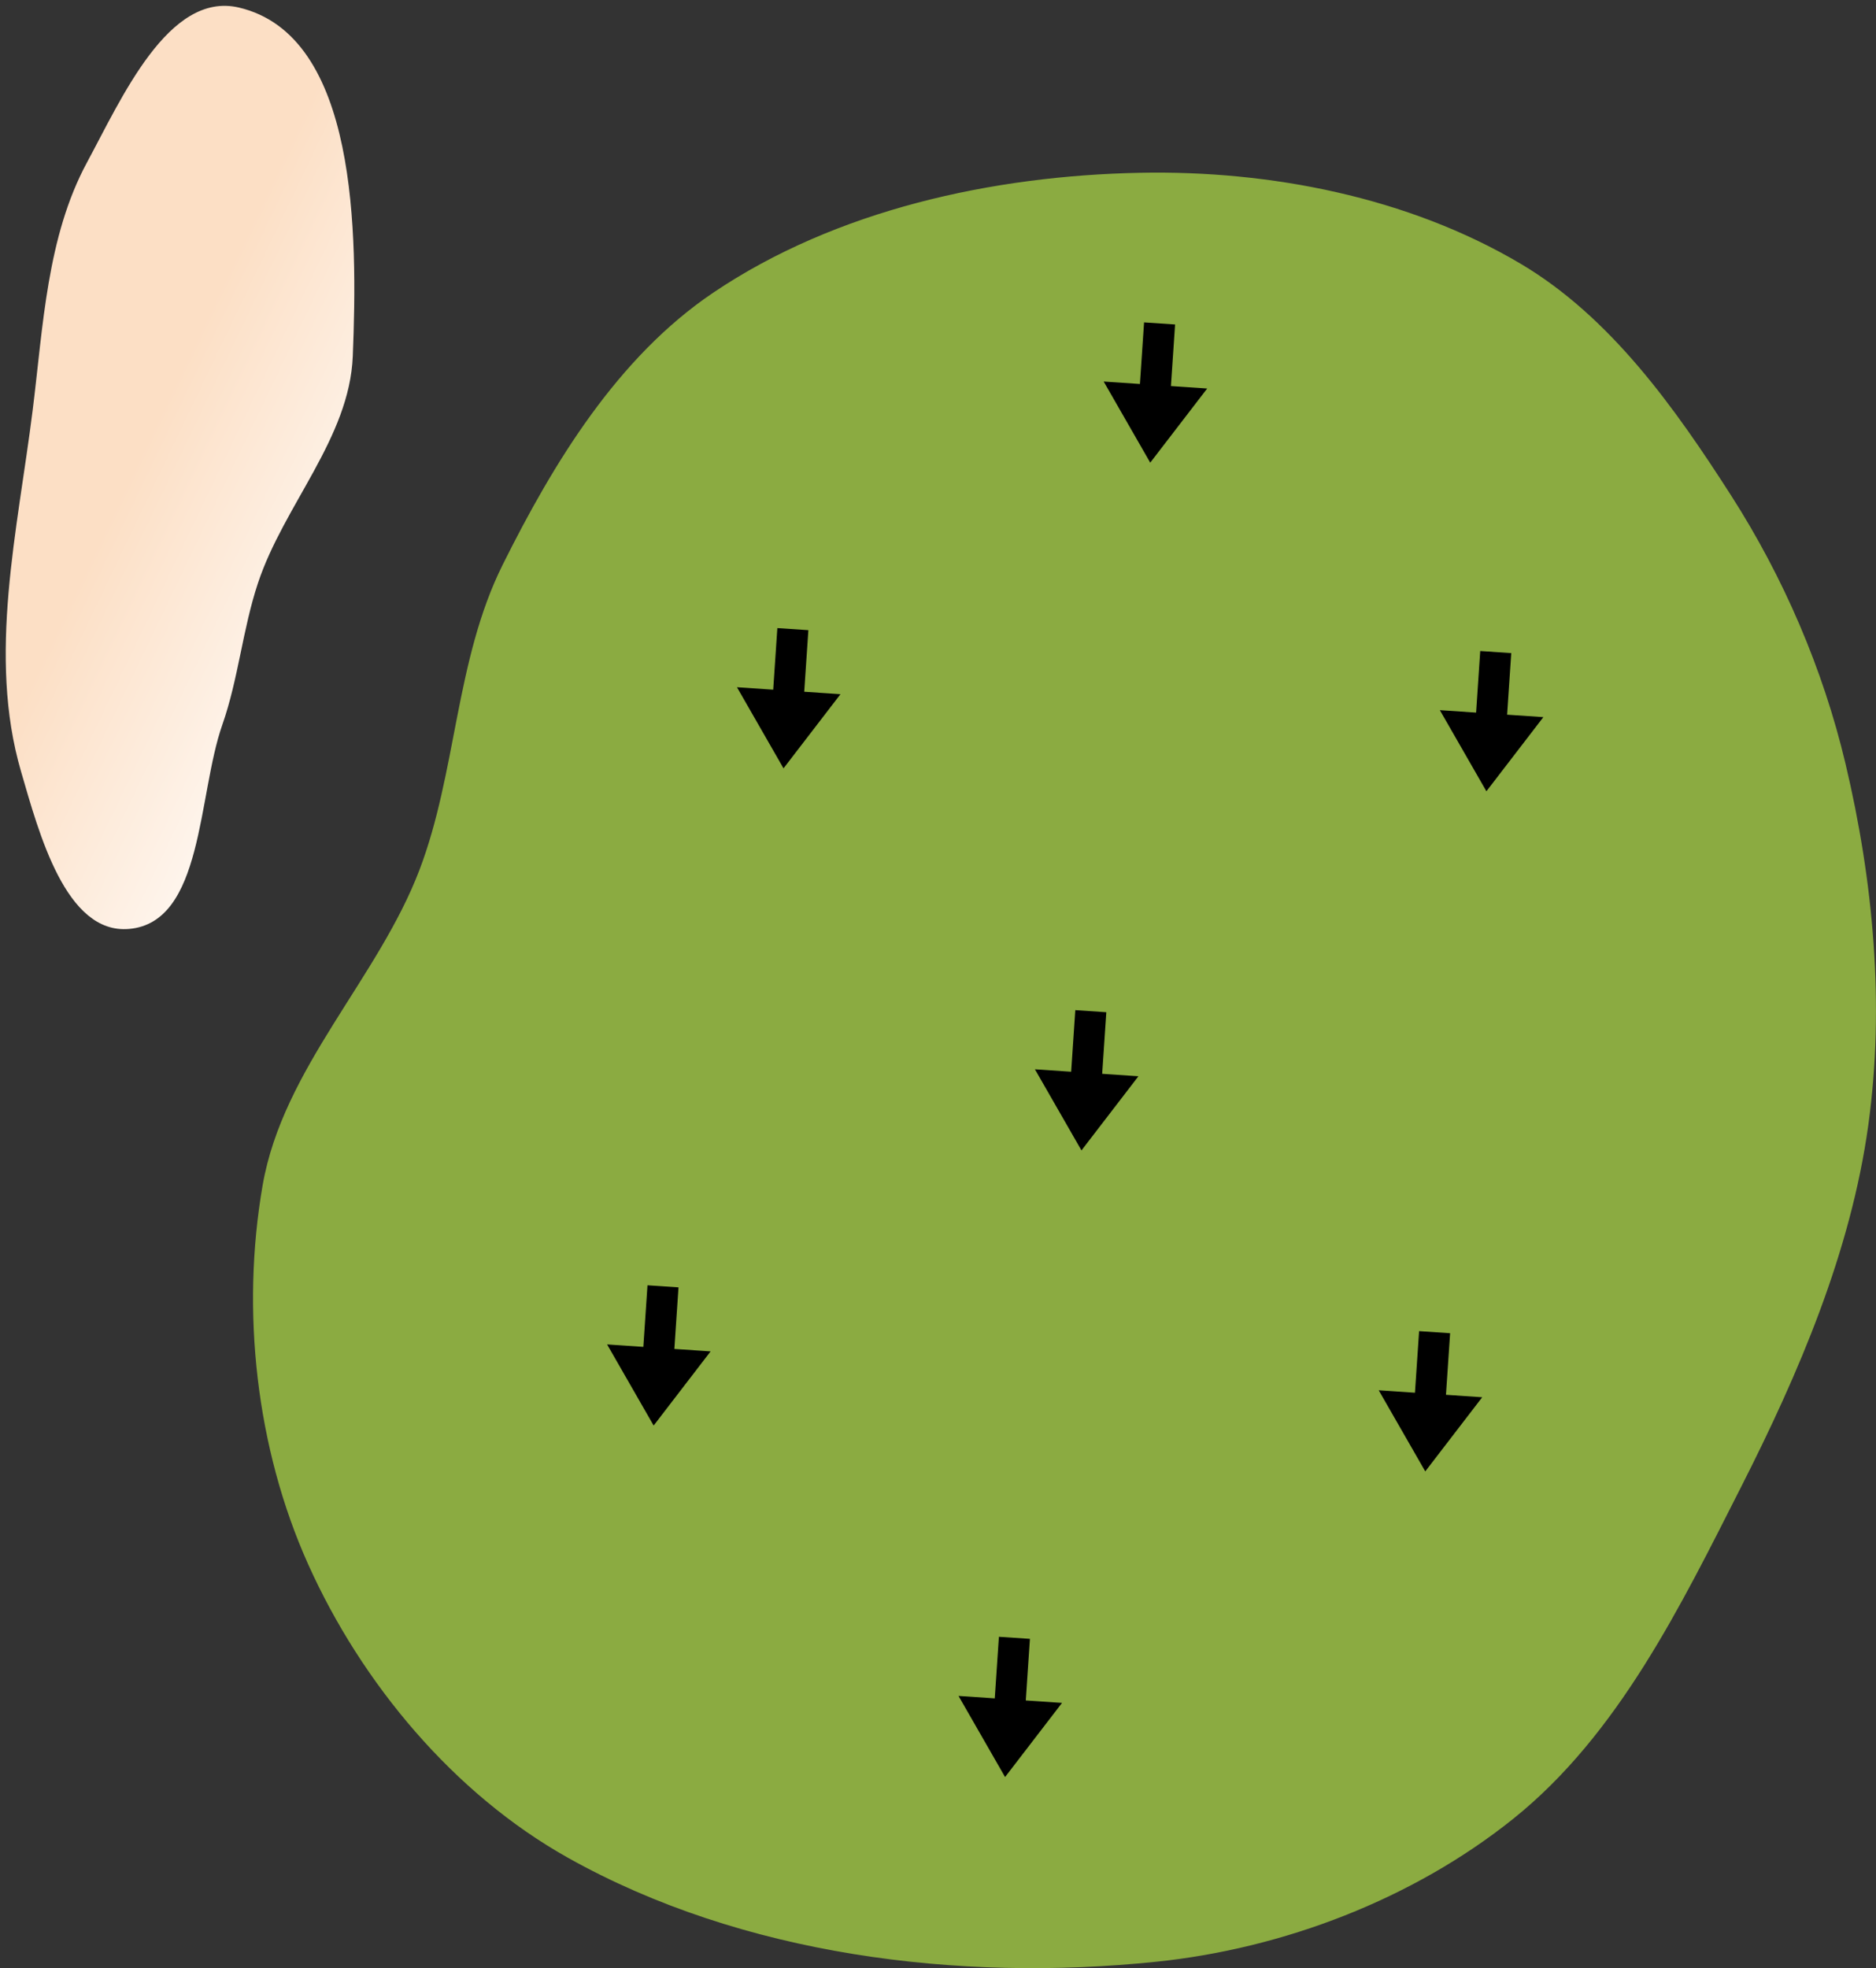
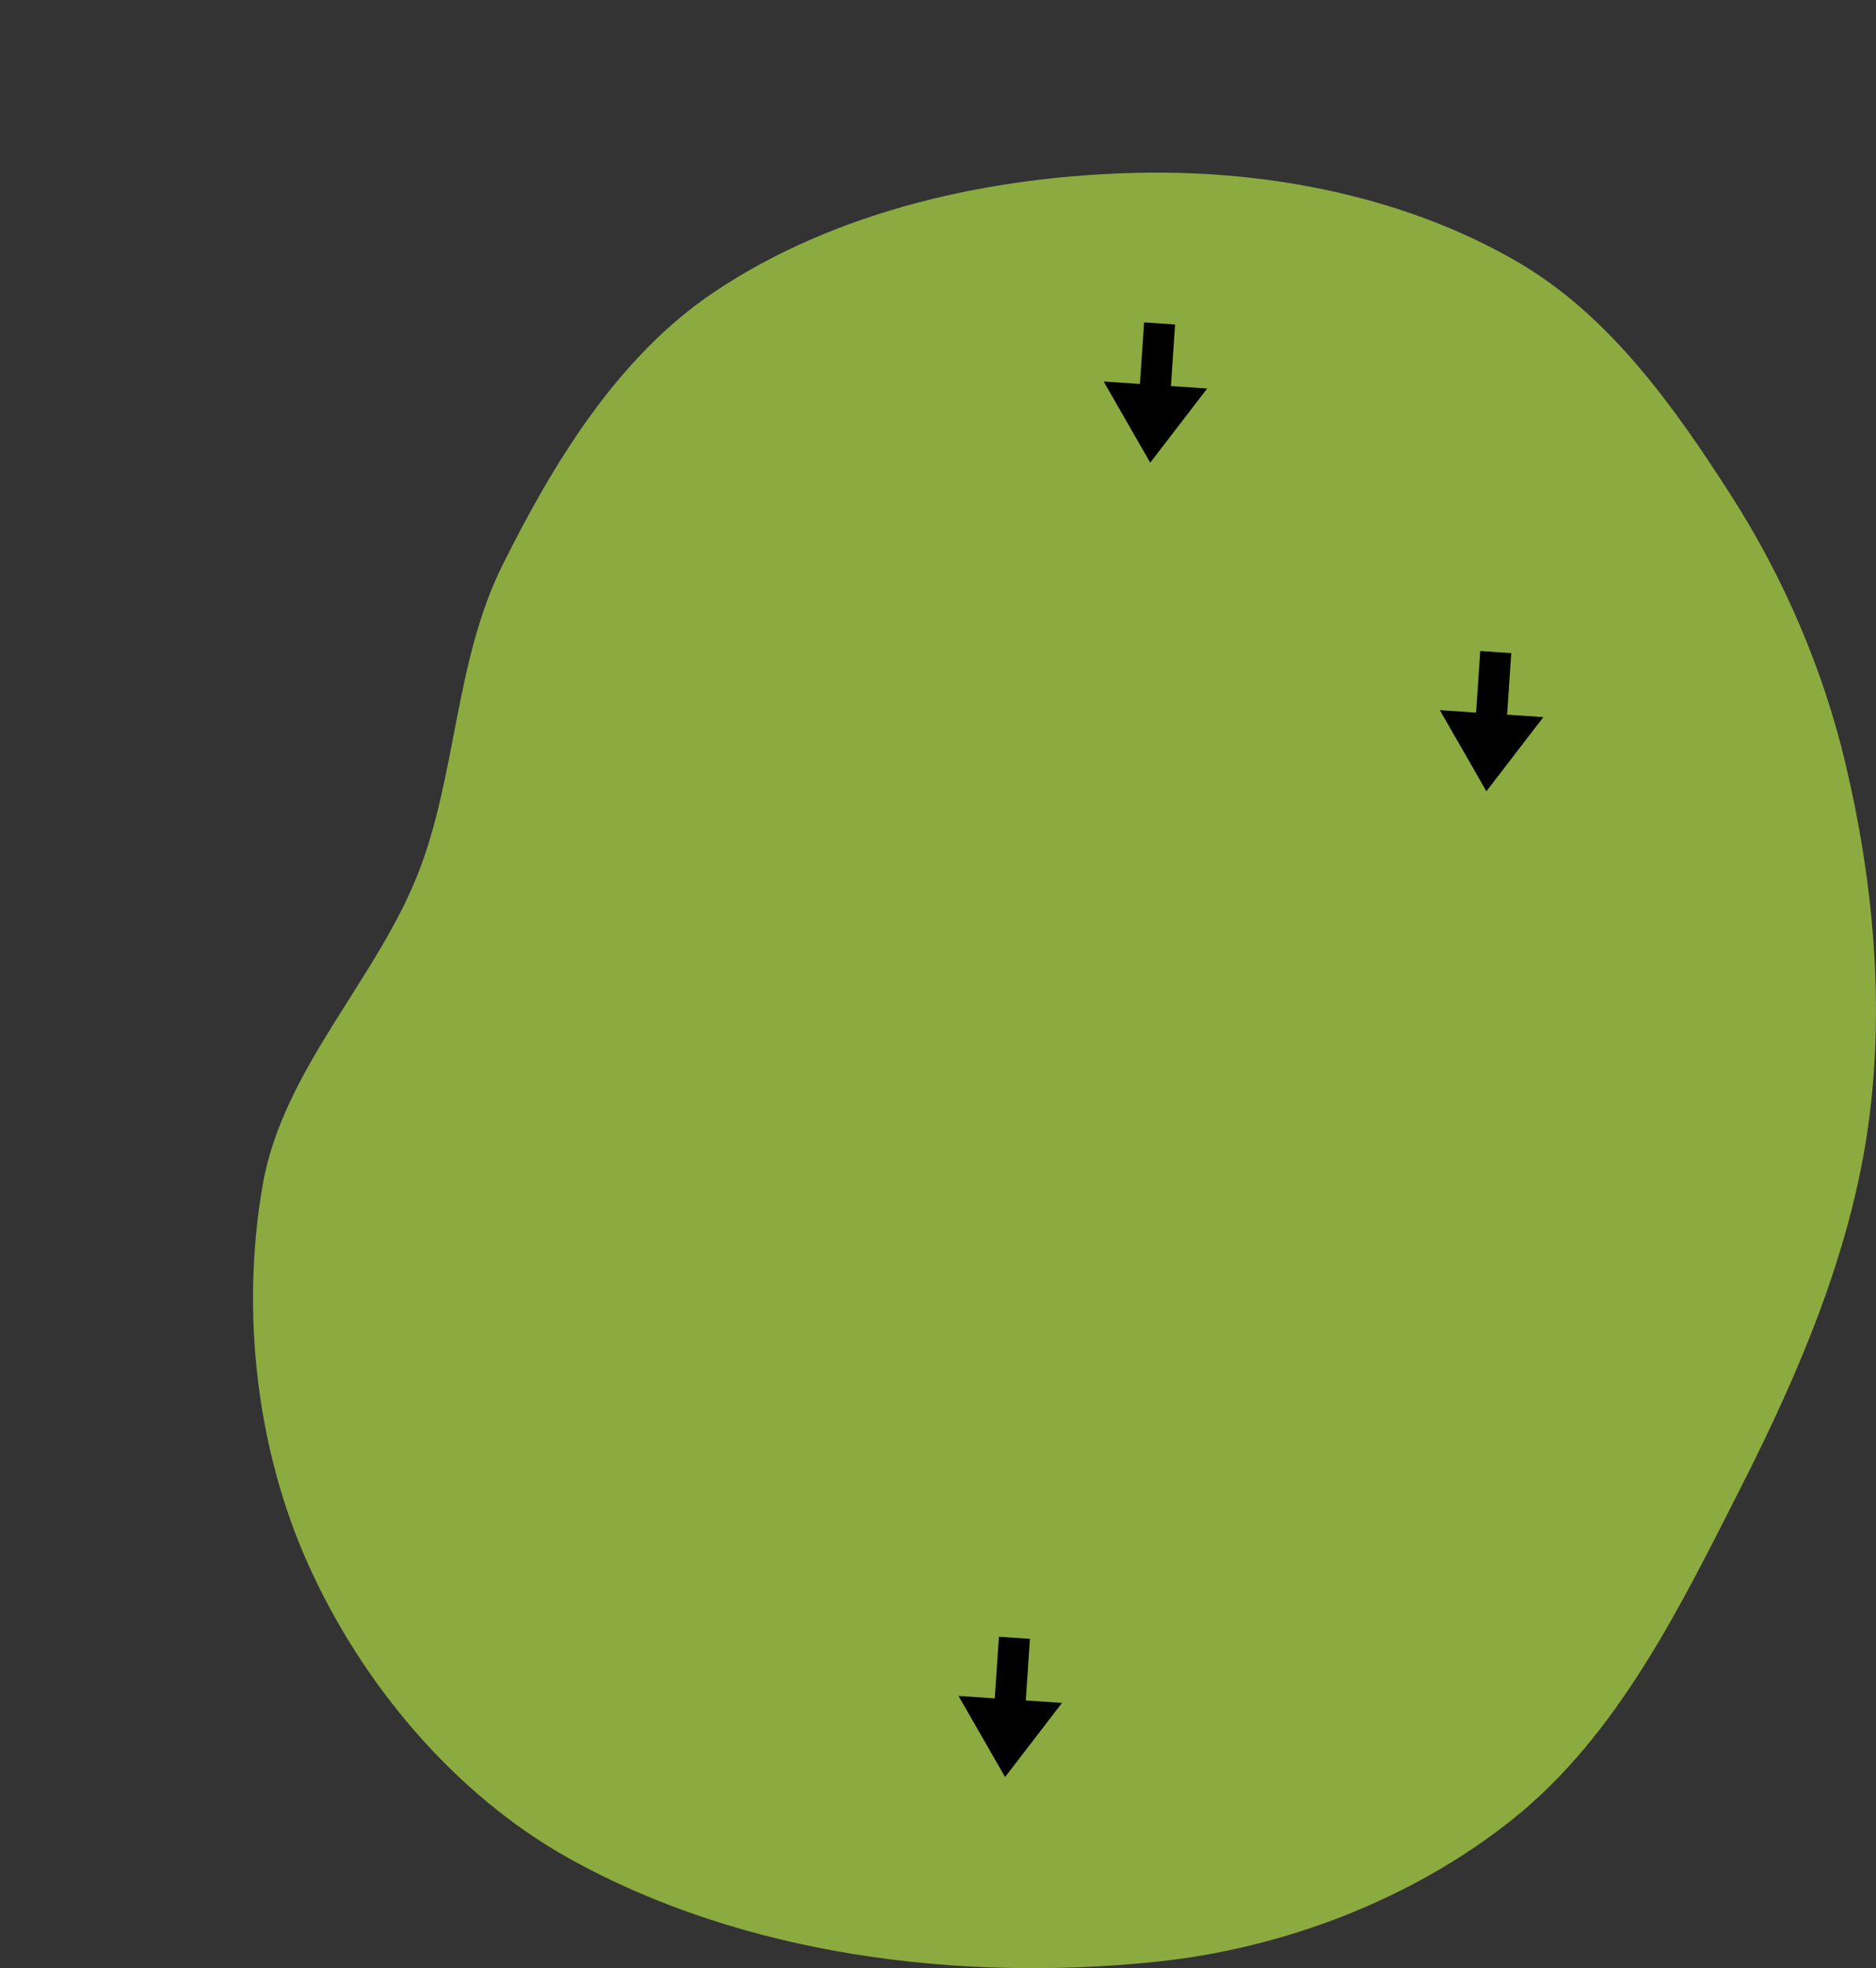
<svg xmlns="http://www.w3.org/2000/svg" xmlns:ns1="http://www.inkscape.org/namespaces/inkscape" xmlns:ns2="http://sodipodi.sourceforge.net/DTD/sodipodi-0.dtd" xmlns:xlink="http://www.w3.org/1999/xlink" width="39.856mm" height="41.805mm" viewBox="0 0 39.856 41.805" version="1.1" id="svg8" ns1:version="1.2 (dc2aeda, 2022-05-15)" ns2:docname="green17.svg">
  <rect x="0" y="0" width="39.856" height="41.805" fill="#333333" stroke="none" />
  <defs id="defs2">
    <linearGradient ns1:collect="always" id="linearGradient20894">
      <stop style="stop-color:#fcdfc5;stop-opacity:1;" offset="0" id="stop20890" />
      <stop style="stop-color:#ffffff;stop-opacity:1;" offset="1" id="stop20892" />
    </linearGradient>
    <linearGradient ns1:collect="always" xlink:href="#linearGradient20894" id="linearGradient20896" x1="31.225" y1="52.238" x2="37.658" y2="55.322" gradientUnits="userSpaceOnUse" />
  </defs>
  <ns2:namedview id="base" pagecolor="#ffffff" bordercolor="#666666" borderopacity="1.0" ns1:pageopacity="0.0" ns1:pageshadow="2" ns1:zoom="1.6300851" ns1:cx="160.42107" ns1:cy="155.51335" ns1:document-units="mm" ns1:current-layer="layer4" ns1:document-rotation="0" showgrid="false" ns1:window-width="1252" ns1:window-height="803" ns1:window-x="63" ns1:window-y="23" ns1:window-maximized="0" ns1:snap-global="false" ns1:pagecheckerboard="0" fit-margin-top="0" fit-margin-left="0" fit-margin-right="0" fit-margin-bottom="0" ns1:showpageshadow="2" ns1:deskcolor="#d1d1d1" />
  <g ns1:groupmode="layer" id="layer3" ns1:label="Green" style="display:inline" transform="translate(-29.319,-40.36)" ns2:insensitive="true">
    <path style="display:inline;fill:#8bab41;fill-opacity:1;stroke:#8bab41;stroke-width:0.25;stroke-linecap:butt;stroke-linejoin:miter;stroke-miterlimit:4;stroke-dasharray:none;stroke-opacity:1" d="m 53.868,81.904 c 2.684,-0.277 5.409,-1.319 7.516,-3.005 2.217,-1.774 3.535,-4.493 4.82,-7.025 1.221,-2.406 2.315,-4.964 2.684,-7.636 0.349,-2.526 0.106,-5.153 -0.484,-7.634 -0.473,-1.992 -1.306,-3.926 -2.411,-5.65 -1.188,-1.852 -2.542,-3.767 -4.436,-4.887 -2.364,-1.398 -5.268,-1.966 -8.013,-1.912 -3.116,0.061 -6.418,0.783 -9.002,2.525 -2.004,1.351 -3.357,3.573 -4.434,5.736 -0.995,1.999 -0.965,4.377 -1.76,6.464 -0.885,2.325 -2.903,4.229 -3.327,6.681 -0.456,2.638 -0.138,5.532 0.959,7.974 1.127,2.509 3.071,4.835 5.471,6.178 3.667,2.053 8.236,2.623 12.417,2.191 z" id="path2582" ns2:nodetypes="aaaaaaaaaaaaaaa" />
  </g>
  <g ns1:groupmode="layer" id="layer4" ns1:label="sand" style="display:inline" transform="translate(-29.319,-40.36)" ns2:insensitive="true">
-     <path style="display:inline;fill:url(#linearGradient20896);fill-opacity:1;stroke:none;stroke-width:0.25;stroke-linecap:butt;stroke-linejoin:miter;stroke-miterlimit:4;stroke-dasharray:1, 1;stroke-dashoffset:0;stroke-opacity:1" d="m 29.766,56.747 c 0.379,1.298 0.947,3.461 2.294,3.344 1.583,-0.137 1.456,-2.836 1.982,-4.336 0.343,-0.978 0.431,-2.032 0.759,-3.015 0.549,-1.65 1.943,-3.076 2.013,-4.814 0.104,-2.595 0.108,-6.814 -2.421,-7.406 -1.494,-0.35 -2.494,1.937 -3.224,3.287 -0.855,1.581 -0.933,3.483 -1.156,5.266 -0.317,2.54 -0.965,5.217 -0.247,7.674 z" id="path59905" ns2:nodetypes="aaaaaaaaa" />
+     <path style="display:inline;fill:url(#linearGradient20896);fill-opacity:1;stroke:none;stroke-width:0.25;stroke-linecap:butt;stroke-linejoin:miter;stroke-miterlimit:4;stroke-dasharray:1, 1;stroke-dashoffset:0;stroke-opacity:1" d="m 29.766,56.747 z" id="path59905" ns2:nodetypes="aaaaaaaaa" />
  </g>
  <g ns1:groupmode="layer" id="layer1" ns1:label="arrows" ns2:insensitive="true">
    <path style="display:inline;fill:#000000;stroke:none;stroke-width:0.583px;stroke-linecap:butt;stroke-linejoin:miter;stroke-opacity:1" d="m 24.306,6.848 -0.088,1.308 -0.77,-0.052 0.989,1.723 1.21,-1.575 -0.77,-0.052 0.088,-1.308" id="path11765" ns2:nodetypes="ccccccc" />
    <path style="display:inline;fill:#000000;stroke:none;stroke-width:0.583px;stroke-linecap:butt;stroke-linejoin:miter;stroke-opacity:1" d="m 31.448,13.828 -0.088,1.308 -0.77,-0.052 0.989,1.723 1.21,-1.575 -0.77,-0.052 0.088,-1.308" id="path1194" ns2:nodetypes="ccccccc" />
-     <path style="display:inline;fill:#000000;stroke:none;stroke-width:0.583px;stroke-linecap:butt;stroke-linejoin:miter;stroke-opacity:1" d="m 16.515,13.341 -0.088,1.308 -0.77,-0.052 0.989,1.723 1.21,-1.575 -0.77,-0.052 0.088,-1.308" id="path1196" ns2:nodetypes="ccccccc" />
-     <path style="display:inline;fill:#000000;stroke:none;stroke-width:0.583px;stroke-linecap:butt;stroke-linejoin:miter;stroke-opacity:1" d="m 22.845,21.456 -0.088,1.308 -0.77,-0.052 0.989,1.723 1.21,-1.575 -0.77,-0.052 0.088,-1.308" id="path1198" ns2:nodetypes="ccccccc" />
-     <path style="display:inline;fill:#000000;stroke:none;stroke-width:0.583px;stroke-linecap:butt;stroke-linejoin:miter;stroke-opacity:1" d="m 30.149,28.274 -0.088,1.308 -0.77,-0.052 0.989,1.723 1.21,-1.575 -0.77,-0.052 0.088,-1.308" id="path1200" ns2:nodetypes="ccccccc" />
-     <path style="display:inline;fill:#000000;stroke:none;stroke-width:0.583px;stroke-linecap:butt;stroke-linejoin:miter;stroke-opacity:1" d="m 13.756,27.3 -0.088,1.308 -0.77,-0.052 0.989,1.723 1.21,-1.575 -0.77,-0.052 0.088,-1.308" id="path1202" ns2:nodetypes="ccccccc" />
    <path style="display:inline;fill:#000000;stroke:none;stroke-width:0.583px;stroke-linecap:butt;stroke-linejoin:miter;stroke-opacity:1" d="m 21.222,34.766 -0.088,1.308 -0.77,-0.052 0.989,1.723 1.21,-1.575 -0.77,-0.052 0.088,-1.308" id="path1204" ns2:nodetypes="ccccccc" />
  </g>
</svg>